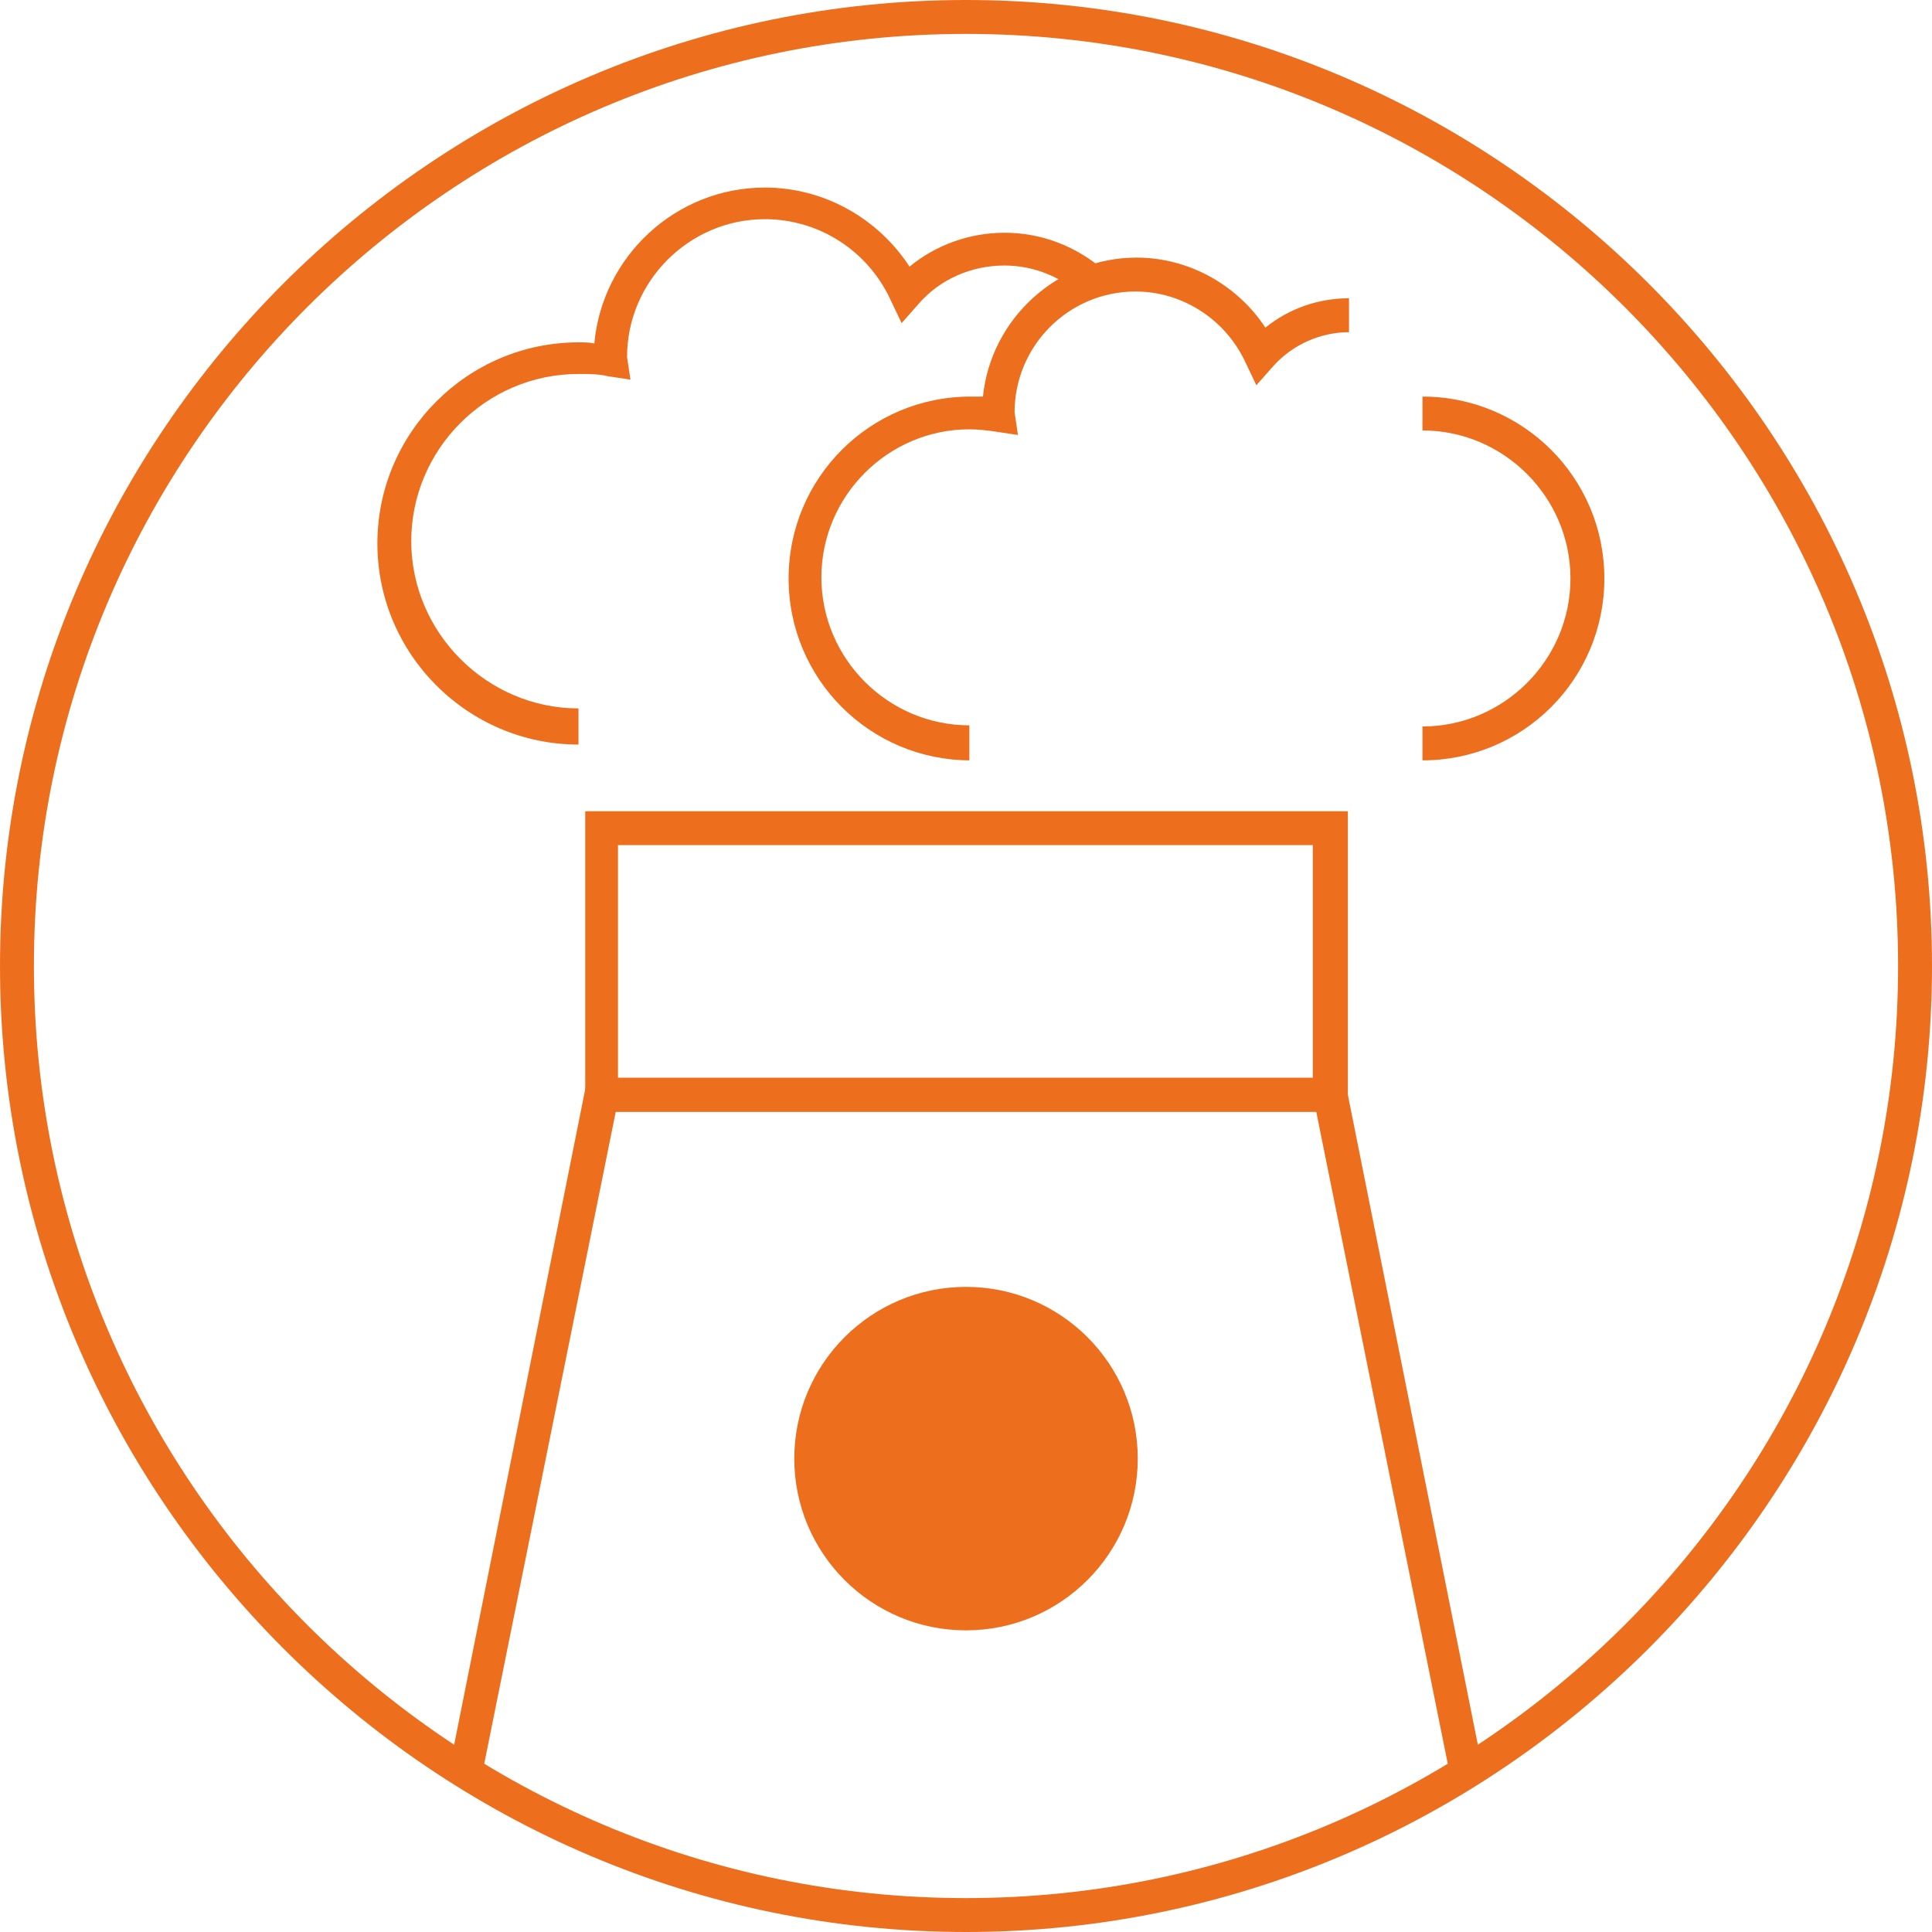
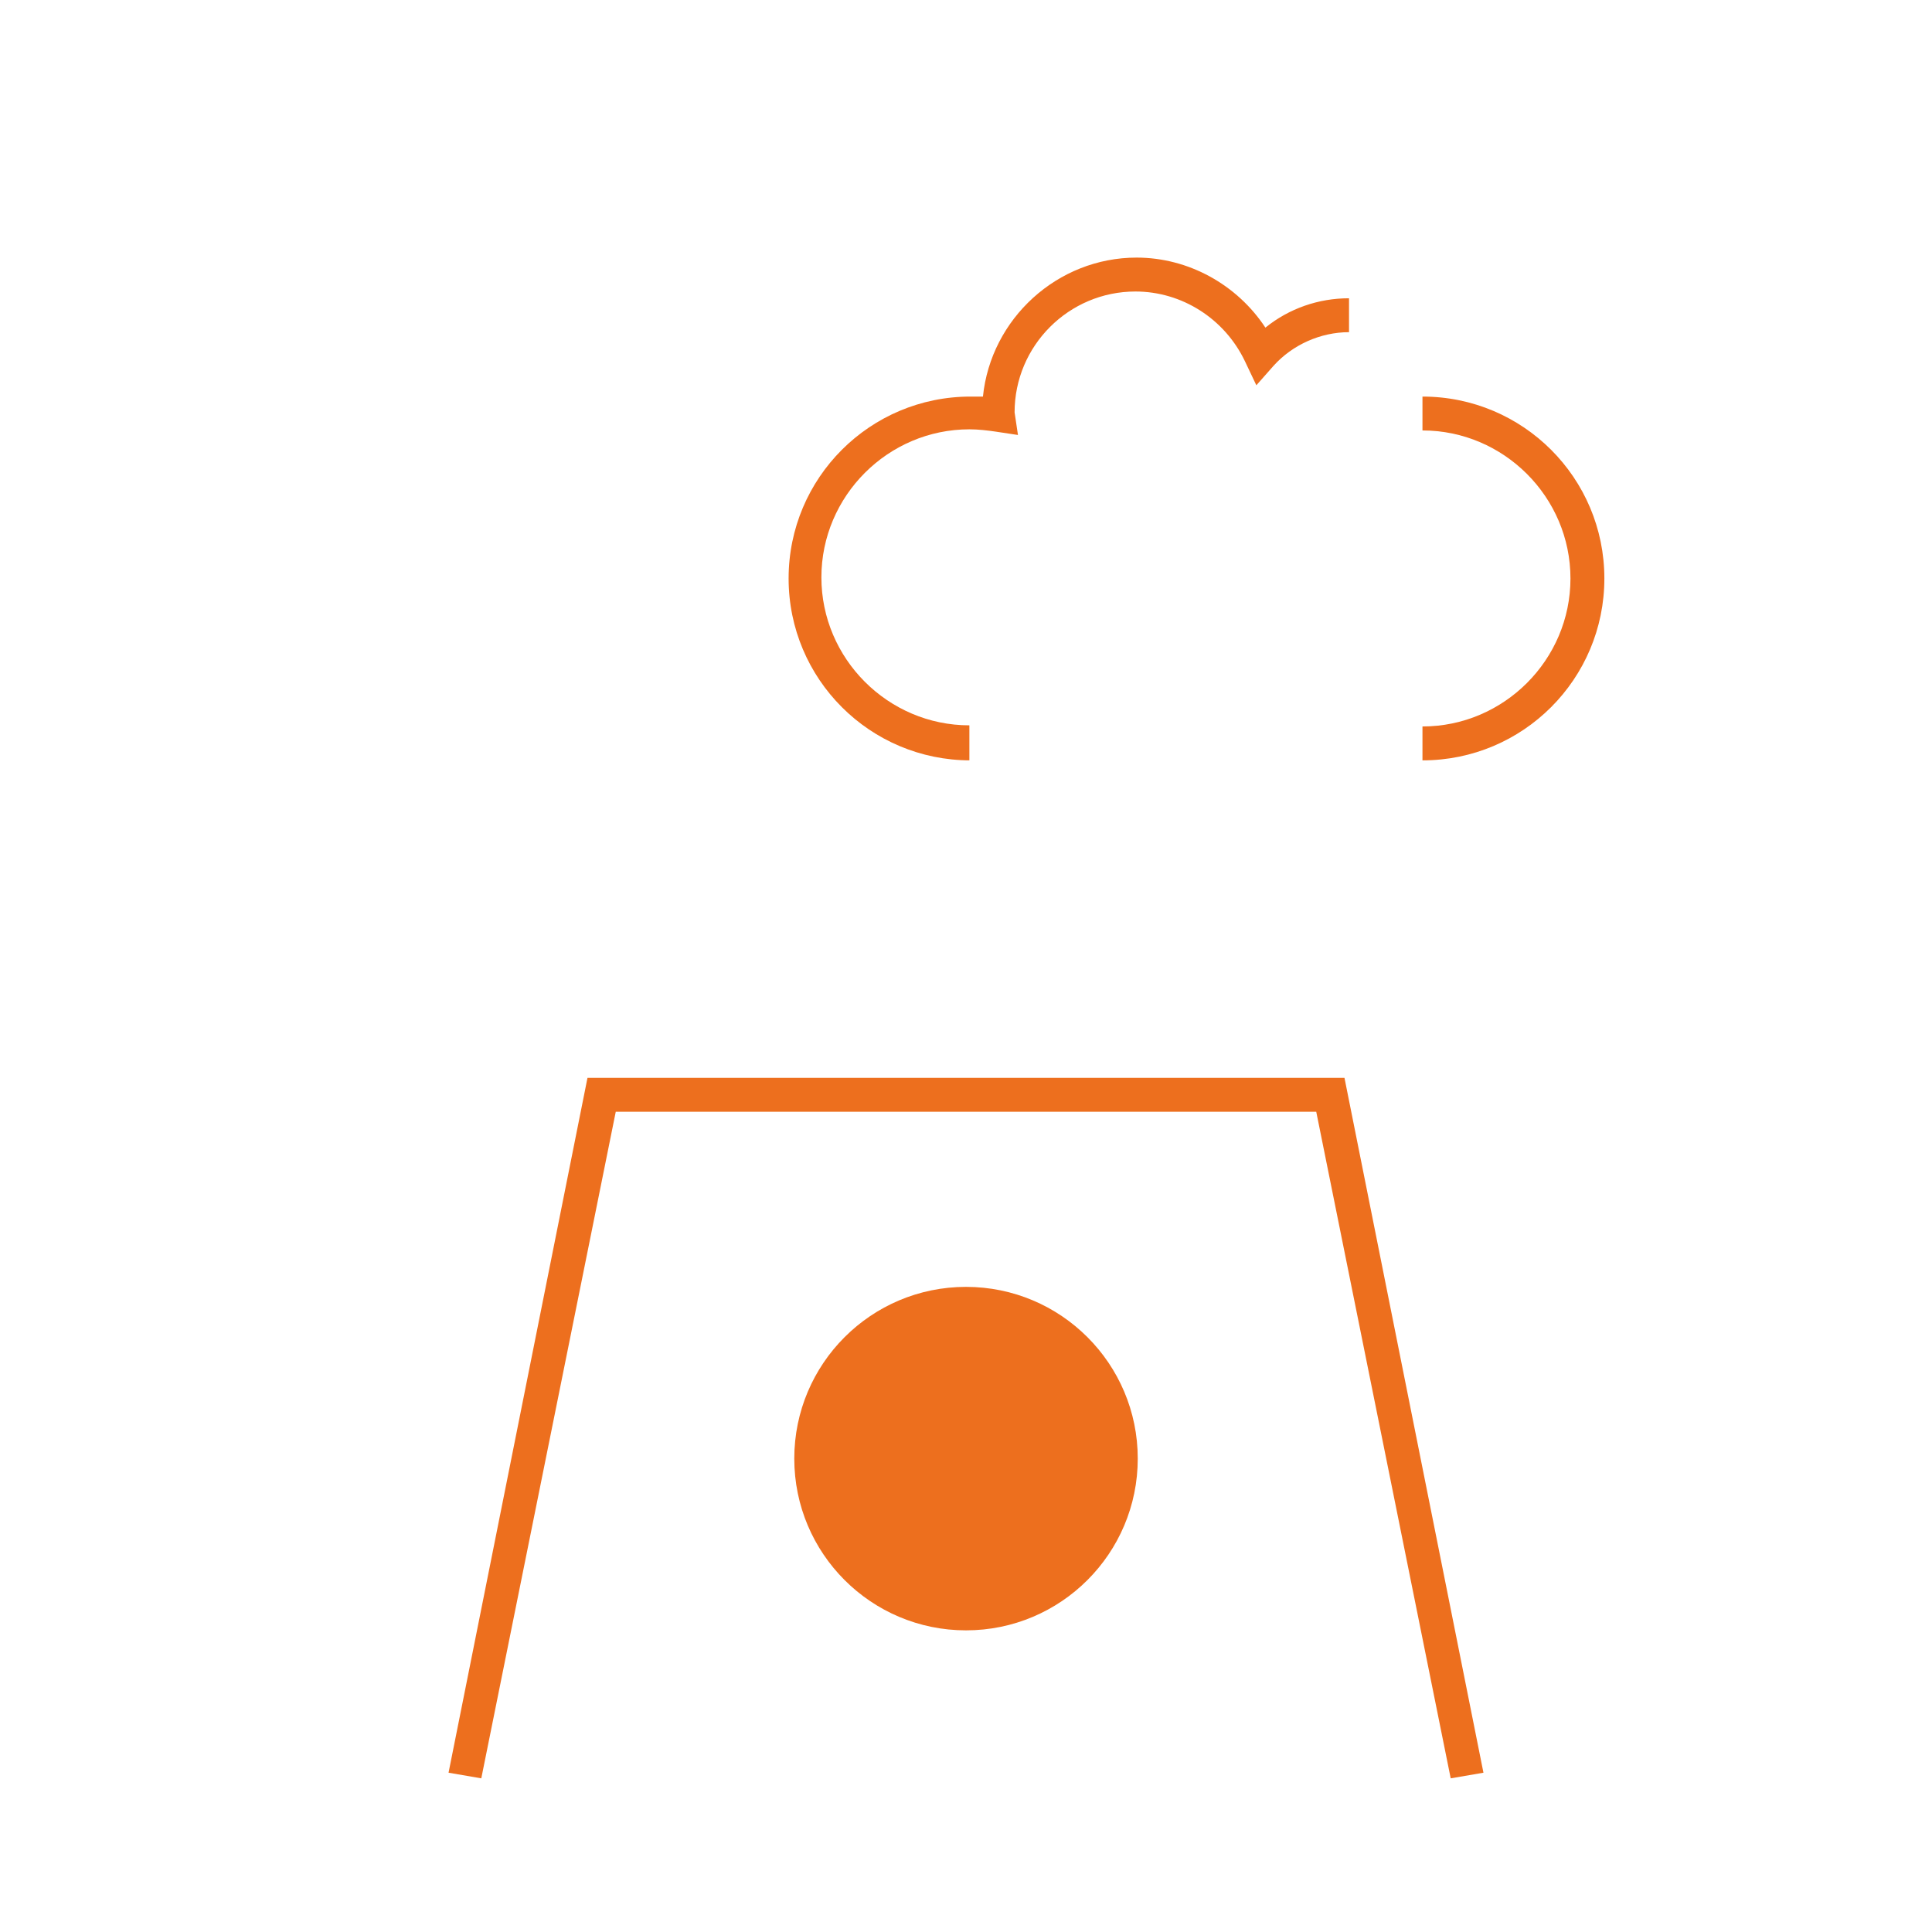
<svg xmlns="http://www.w3.org/2000/svg" width="60" height="60" viewBox="0 0 60 60" fill="none">
-   <path d="M30 60C13.474 60 0 46.526 0 30C0 13.474 13.474 0 30 0C46.526 0 60 13.474 60 30C60 46.526 46.526 60 30 60ZM30 1.053C14.035 1.053 1.053 14.035 1.053 30C1.053 45.965 14.035 58.947 30 58.947C45.965 58.947 58.947 45.965 58.947 30C58.947 14.035 45.965 1.053 30 1.053Z" fill="#ED6F1E" />
-   <path d="M41.859 34.526H18.175V25.193H41.859V34.526ZM19.192 33.474H40.771V26.246H19.192V33.474Z" fill="#ED6F1E" />
  <path d="M14.947 55.228L13.93 55.053L18.245 33.474H41.754L46.07 55.053L45.053 55.228L40.877 34.526H19.123L14.947 55.228Z" fill="#ED6F1E" />
  <path d="M30 50.632C32.946 50.632 35.334 48.244 35.334 45.298C35.334 42.353 32.946 39.965 30 39.965C27.055 39.965 24.667 42.353 24.667 45.298C24.667 48.244 27.055 50.632 30 50.632Z" fill="#ED6F1E" />
-   <path d="M17.965 23.123C14.527 23.123 11.72 20.316 11.72 16.877C11.72 13.439 14.527 10.632 17.965 10.632C18.141 10.632 18.316 10.632 18.457 10.667C18.702 7.965 20.983 5.825 23.755 5.825C25.579 5.825 27.264 6.772 28.246 8.281C29.053 7.614 30.106 7.228 31.193 7.228C32.351 7.228 33.439 7.649 34.316 8.421L33.614 9.193C32.948 8.597 32.106 8.246 31.193 8.246C30.176 8.246 29.193 8.667 28.527 9.439L28 10.035L27.65 9.298C26.948 7.79 25.439 6.807 23.755 6.807C21.404 6.807 19.474 8.737 19.474 11.088L19.579 11.79L18.878 11.684C18.597 11.614 18.281 11.614 17.965 11.614C15.088 11.614 12.772 13.965 12.772 16.807C12.772 19.649 15.123 22 17.965 22V23.123Z" fill="#ED6F1E" />
  <path d="M30.14 23.614C27.017 23.614 24.491 21.088 24.491 17.965C24.491 14.842 27.017 12.316 30.14 12.316C30.281 12.316 30.421 12.316 30.526 12.316C30.772 9.895 32.842 8 35.298 8C36.912 8 38.421 8.842 39.298 10.175C40.035 9.579 40.947 9.263 41.895 9.263V10.316C41.017 10.316 40.14 10.702 39.544 11.368L39.017 11.965L38.667 11.228C38.035 9.895 36.702 9.053 35.263 9.053C33.193 9.053 31.509 10.737 31.509 12.807L31.614 13.509L30.912 13.403C30.667 13.368 30.386 13.333 30.105 13.333C27.579 13.333 25.509 15.403 25.509 17.93C25.509 20.456 27.579 22.526 30.105 22.526V23.614H30.14Z" fill="#ED6F1E" />
  <path d="M44.176 23.614V22.561C46.702 22.561 48.772 20.491 48.772 17.965C48.772 15.439 46.702 13.368 44.176 13.368V12.316C47.299 12.316 49.825 14.842 49.825 17.965C49.825 21.088 47.299 23.614 44.176 23.614Z" fill="#ED6F1E" />
</svg>